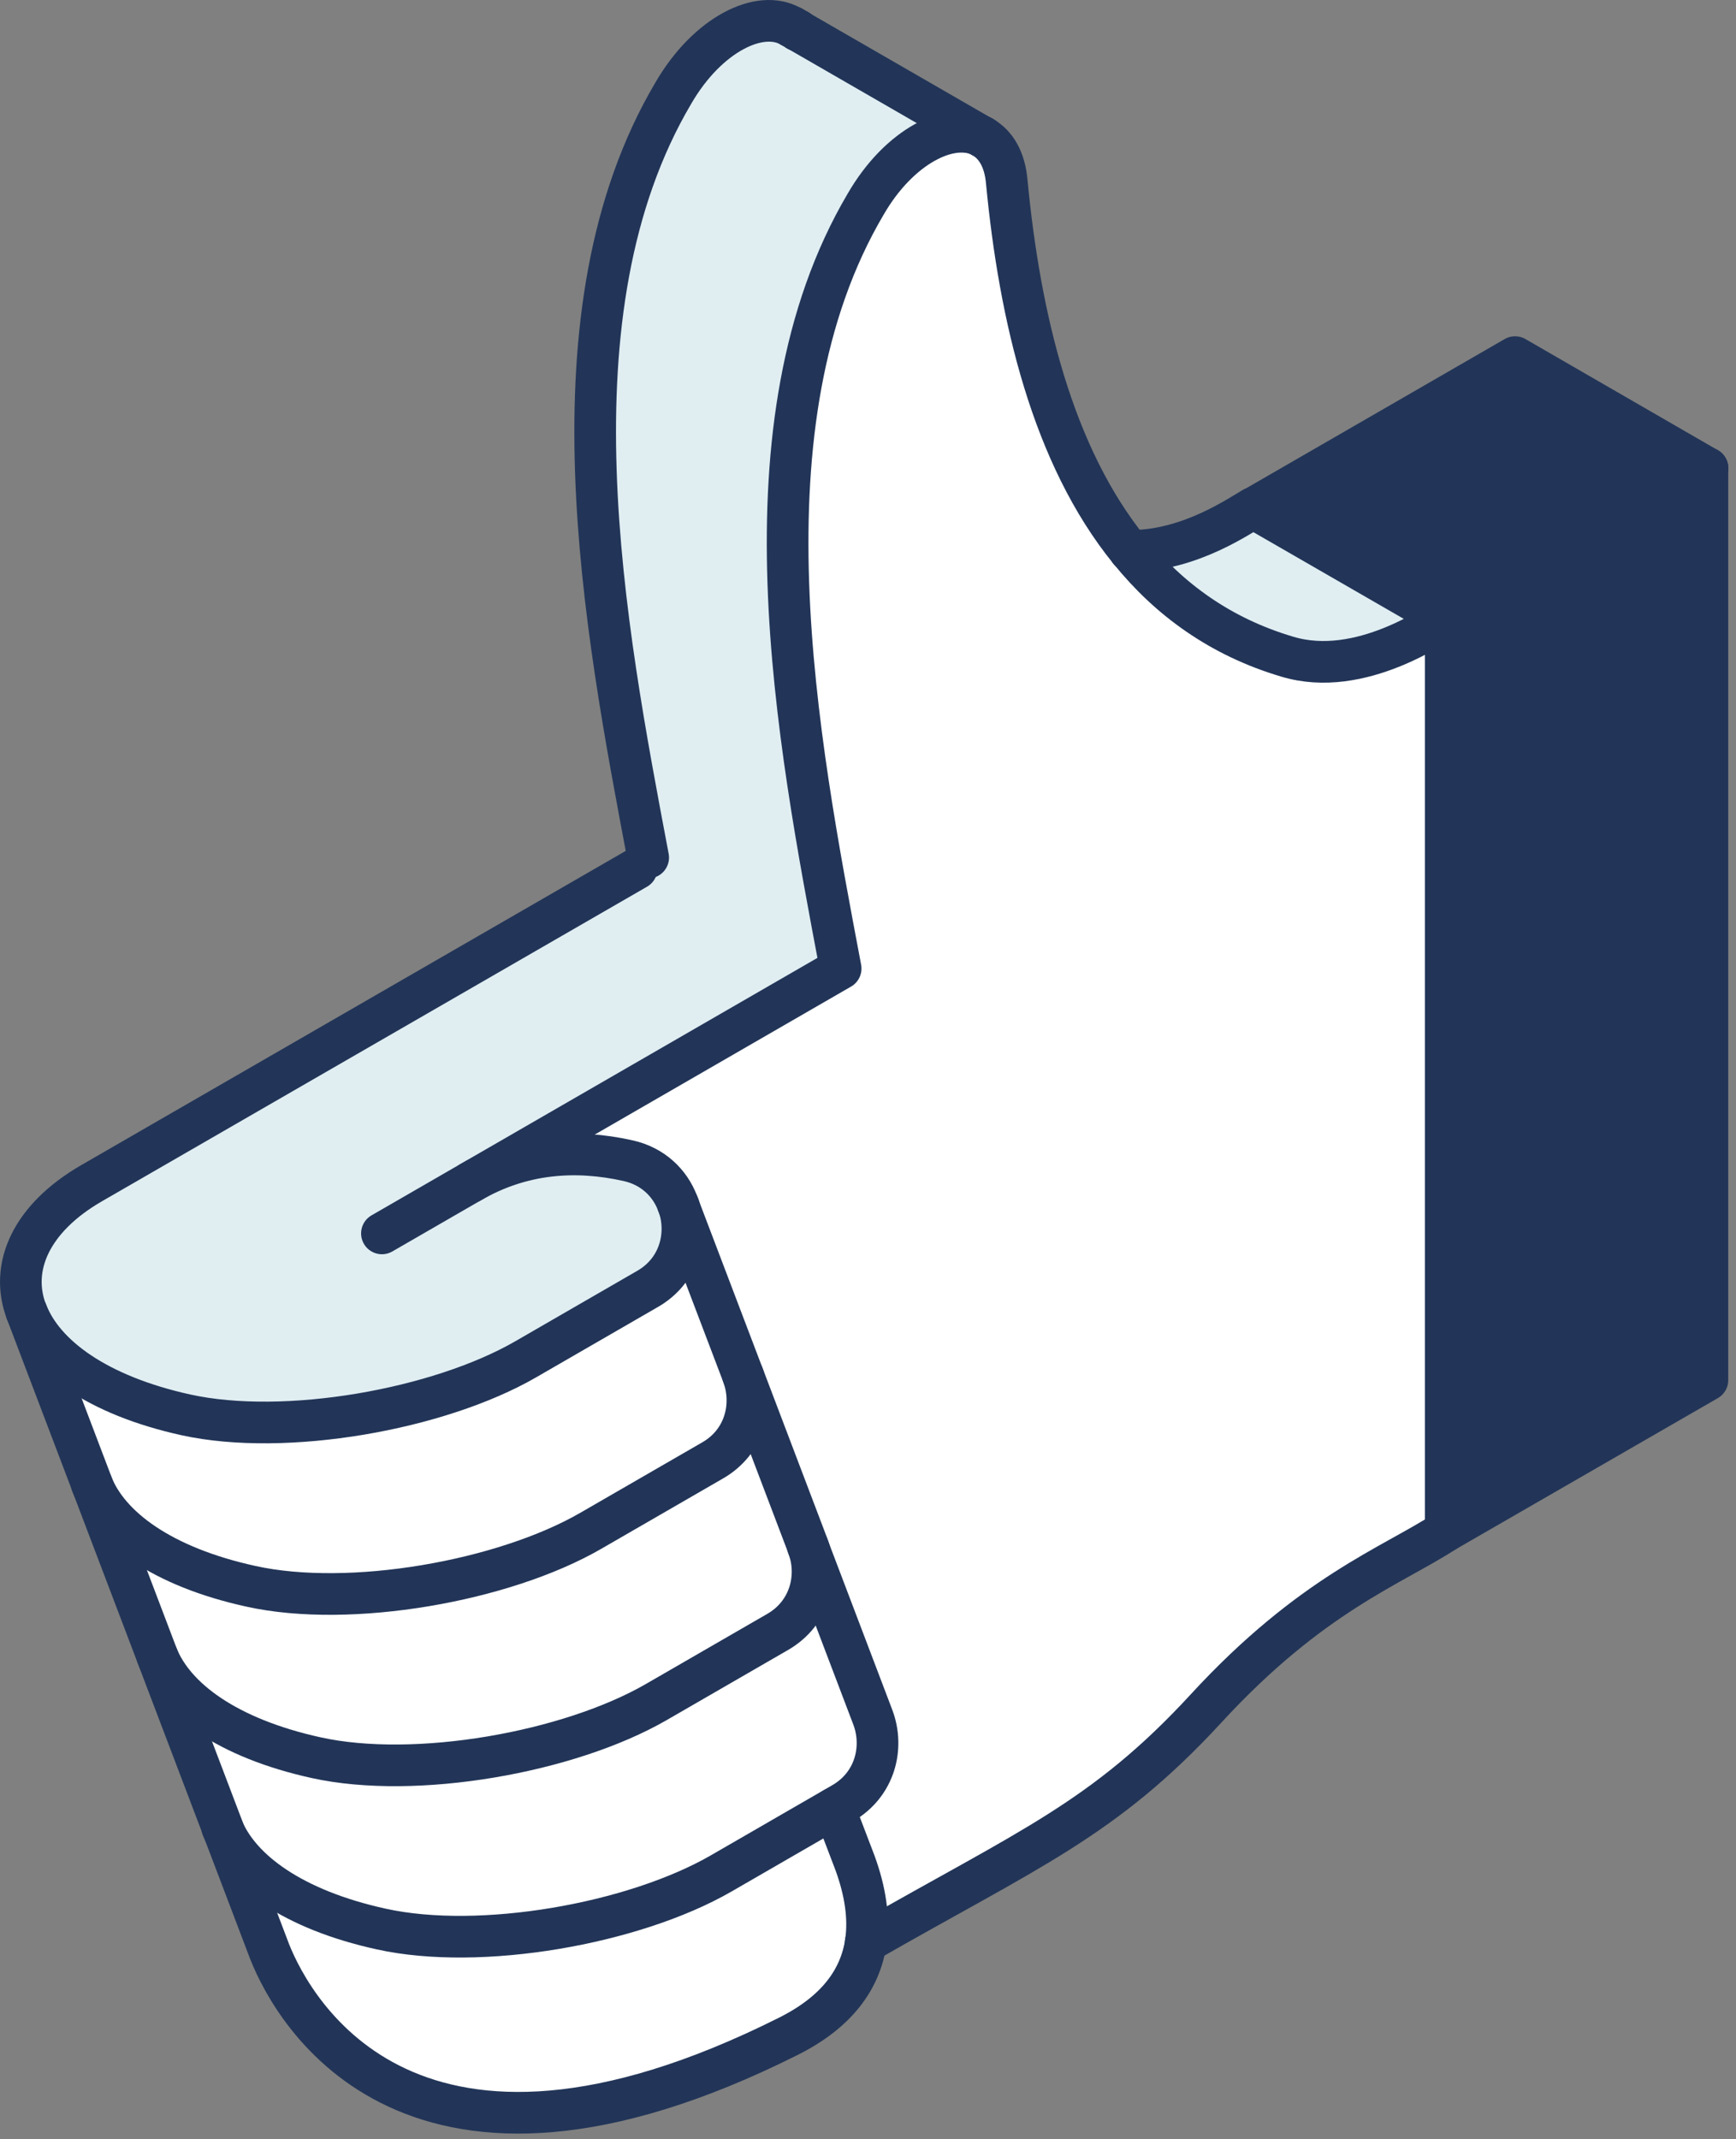
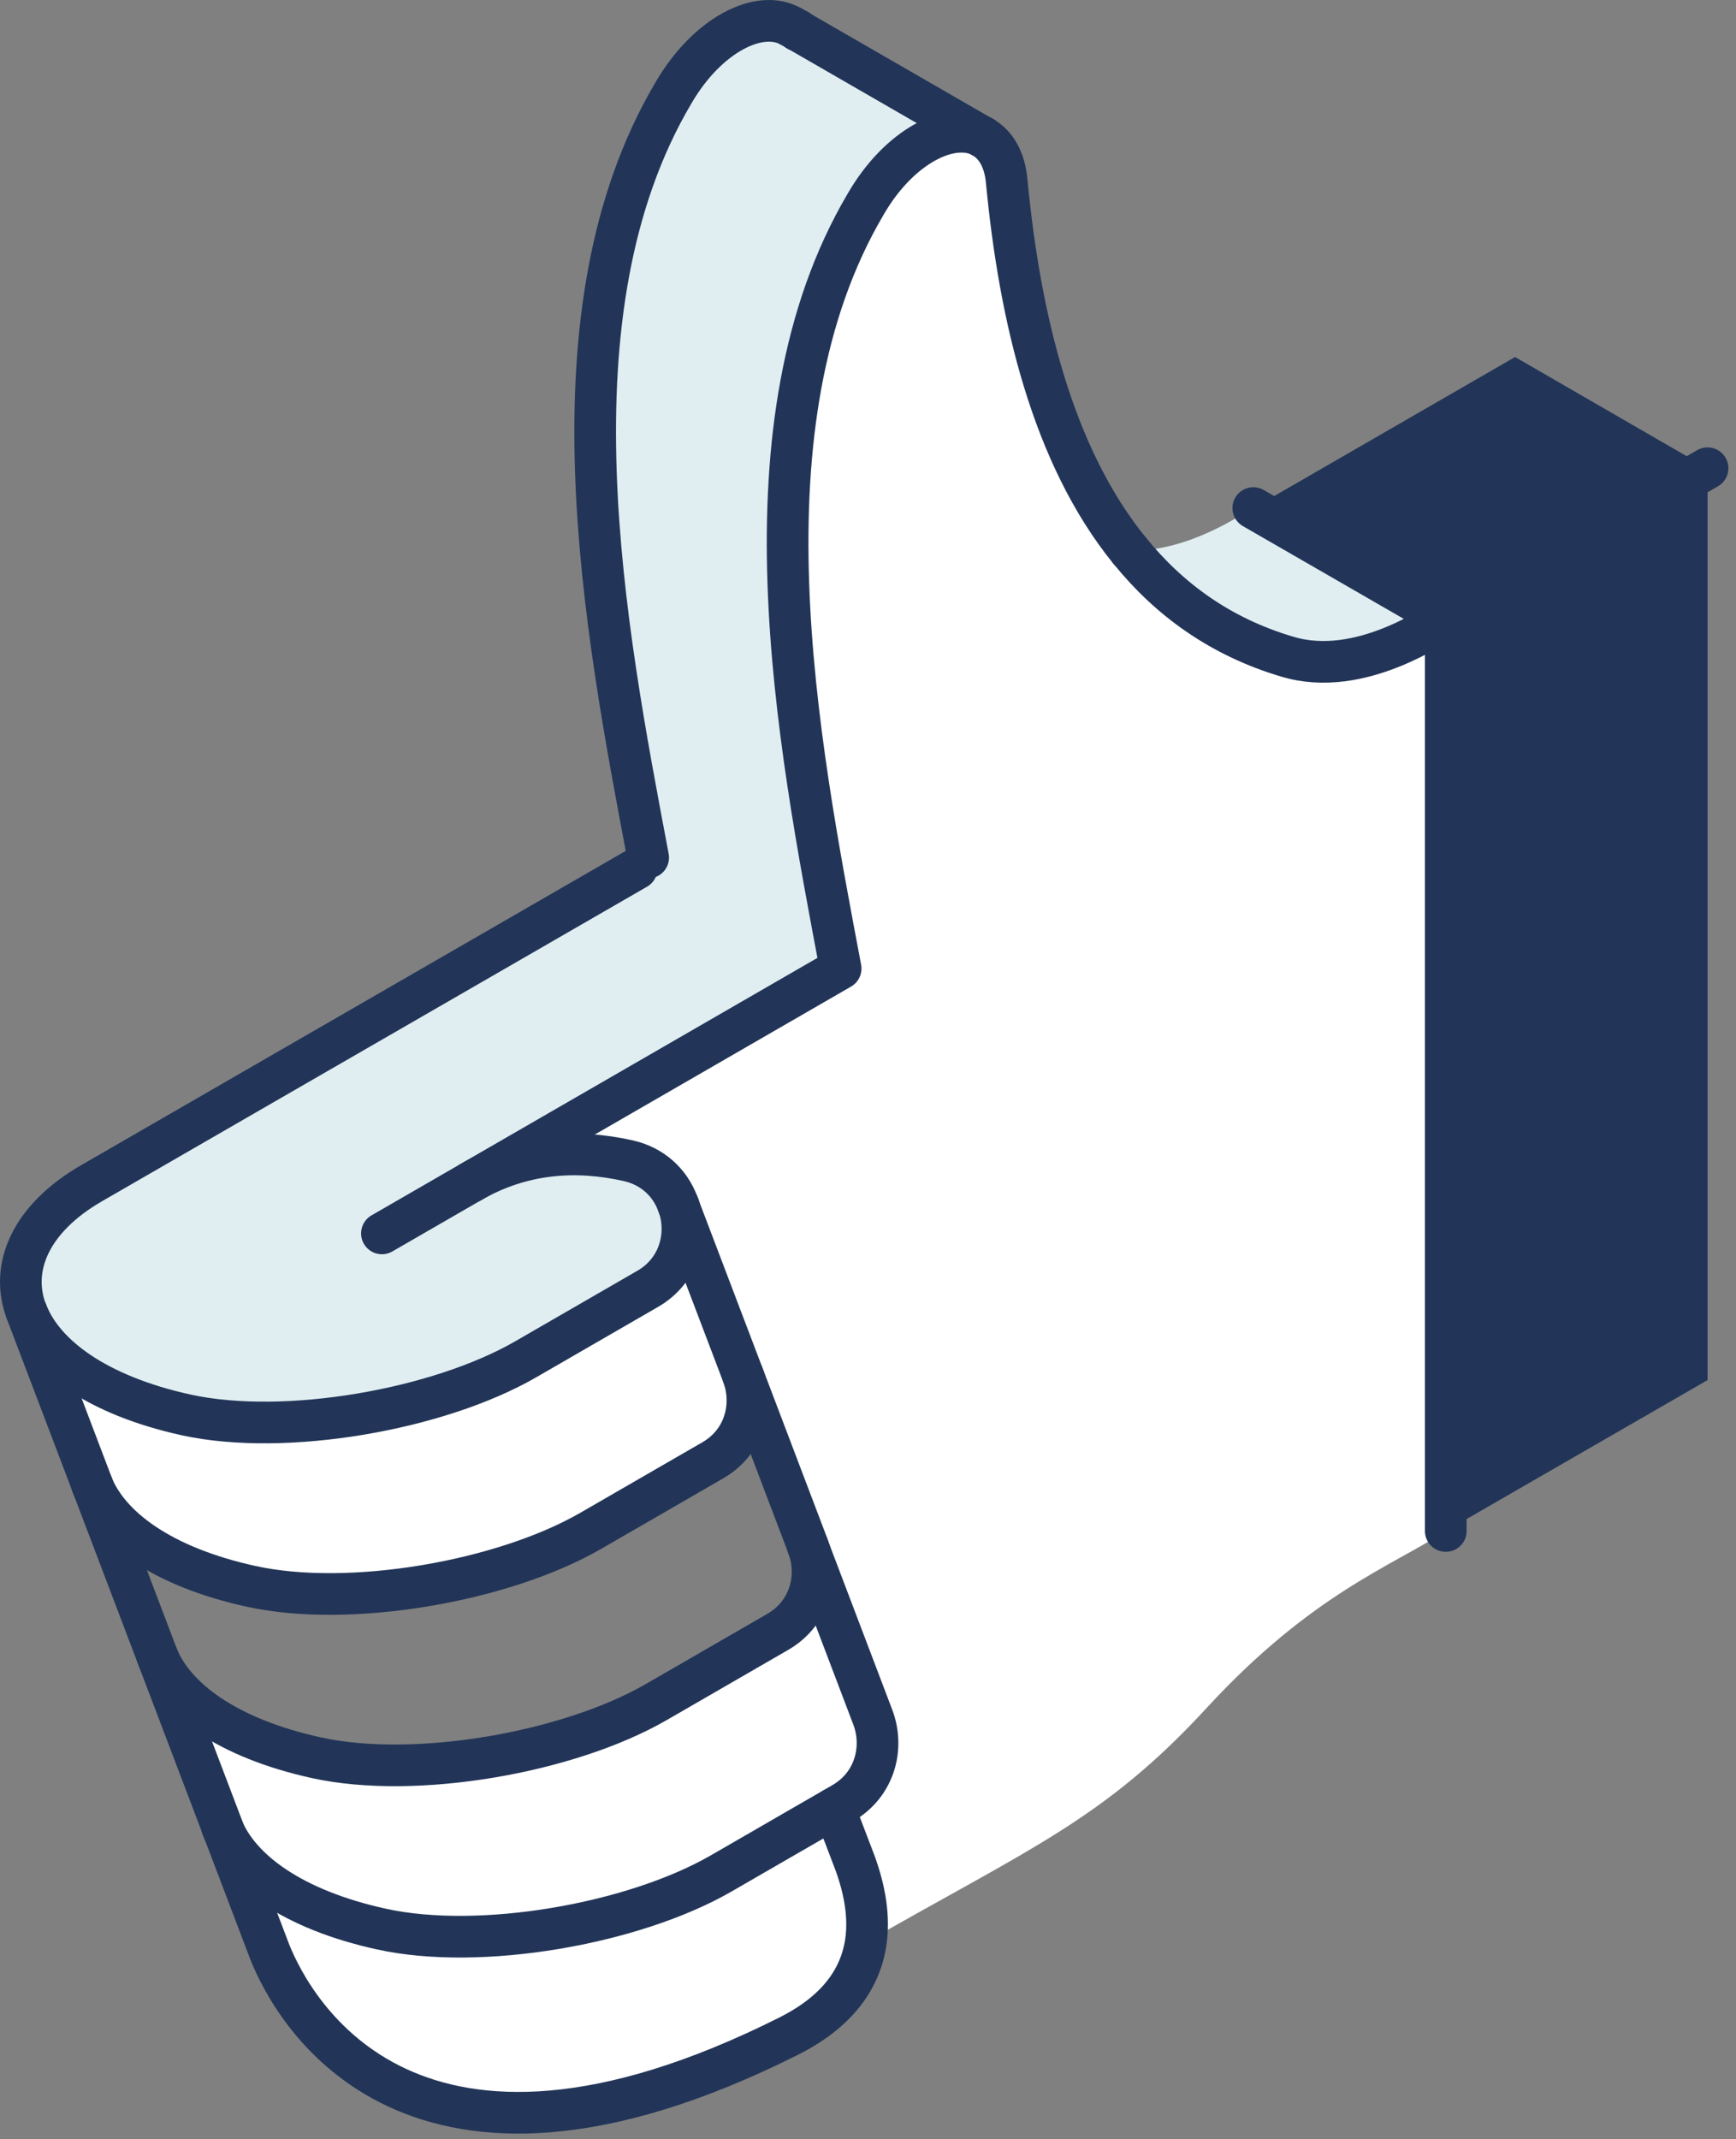
<svg xmlns="http://www.w3.org/2000/svg" width="125" height="154" viewBox="0 0 125 154" fill="none">
  <rect x="0" y="0" width="125" height="154" fill="#808080" stroke="none" />
  <path d="M122.952 33.711V99.361L104.102 110.231V44.571L122.952 33.711Z" fill="#223558" />
  <path d="M122.952 33.713L104.102 44.573L90.242 36.583L109.092 25.703L122.952 33.713Z" fill="#223558" />
  <path d="M104.101 44.571V110.231C100.211 112.761 94.441 114.761 86.871 122.981C79.491 131.001 74.101 133.091 62.341 139.841C62.601 138.071 62.301 136.151 61.561 134.121L60.061 130.191L60.681 129.831C63.031 128.461 63.661 125.791 62.851 123.651L48.791 86.631C48.241 85.171 47.021 83.961 45.221 83.561C41.461 82.721 37.571 82.971 33.871 85.121L60.521 69.731C57.401 53.211 52.991 30.511 62.321 14.701C64.741 10.511 68.461 8.671 70.681 9.821C70.721 9.831 70.751 9.861 70.791 9.881C71.701 10.411 72.351 11.461 72.491 13.091C73.421 22.831 75.771 32.781 81.341 39.641C84.181 43.151 87.881 45.841 92.671 47.261C97.991 48.871 103.541 44.781 104.091 44.551L104.101 44.571Z" fill="white" />
  <path d="M90.24 36.578L104.09 44.568C103.54 44.798 97.99 48.878 92.67 47.278C87.88 45.848 84.18 43.168 81.34 39.658C85.75 39.698 89.5 36.928 90.24 36.578Z" fill="#E0EEF2" />
  <path d="M33.872 85.131C37.572 82.981 41.462 82.731 45.222 83.571C47.022 83.971 48.242 85.181 48.792 86.641L48.872 86.871C49.552 88.981 48.882 91.511 46.612 92.811L37.852 97.871C31.552 101.511 20.512 103.441 13.392 101.881C6.972 100.471 3.132 97.611 1.922 94.501L1.902 94.441C0.682 91.221 2.242 87.711 6.572 85.201L45.842 62.541L46.672 61.741C43.532 45.131 39.162 22.491 48.472 6.721C50.942 2.451 54.742 0.621 56.942 1.901C56.952 1.911 56.982 1.911 56.982 1.911C56.992 1.921 57.022 1.931 57.022 1.931C57.042 1.951 57.072 1.971 57.092 1.981L57.142 2.001L57.212 2.051C57.212 2.051 57.252 2.061 57.262 2.071L57.332 2.111C57.332 2.111 57.372 2.131 57.402 2.161L57.442 2.181H57.462L57.482 2.201C58.612 2.851 61.962 4.781 70.692 9.821C68.462 8.671 64.752 10.501 62.332 14.701C53.012 30.511 57.422 53.201 60.532 69.731L33.882 85.121L33.872 85.131Z" fill="#E0EEF2" />
  <path d="M60.061 130.193L51.921 134.893C45.601 138.533 34.571 140.463 27.461 138.893C21.071 137.493 17.251 134.663 16.001 131.583L11.301 119.202C12.531 122.302 16.341 125.133 22.761 126.553C29.881 128.123 40.911 126.193 47.231 122.553L55.991 117.493C58.341 116.123 58.971 113.453 58.161 111.312L62.851 123.653C63.661 125.803 63.031 128.473 60.681 129.833L60.061 130.193Z" fill="white" />
  <path d="M61.563 134.133C62.303 136.163 62.603 138.073 62.343 139.853C61.933 142.563 60.223 144.903 56.723 146.643C29.673 160.183 21.173 144.933 19.423 140.543L16.023 131.593C17.273 134.673 21.093 137.503 27.483 138.903C34.593 140.473 45.623 138.543 51.943 134.903L60.083 130.203L61.583 134.133H61.563Z" fill="white" />
-   <path d="M58.16 111.311C58.97 113.451 58.34 116.131 55.99 117.491L47.23 122.551C40.91 126.191 29.88 128.121 22.76 126.551C16.35 125.141 12.54 122.311 11.3 119.201L6.59 106.811C7.8 109.941 11.62 112.791 18.07 114.201C25.19 115.771 36.22 113.841 42.53 110.201L51.29 105.141C53.65 103.791 54.29 101.111 53.47 98.961L58.16 111.301V111.311Z" fill="white" />
  <path d="M57.462 2.194H57.442L57.402 2.164C57.402 2.164 57.442 2.184 57.462 2.194Z" fill="white" />
  <path d="M57.13 2.012L57.09 1.992H57.11L57.13 2.012Z" fill="white" />
  <path d="M53.484 98.975C54.294 101.135 53.664 103.805 51.304 105.155L42.544 110.215C36.244 113.855 25.204 115.785 18.084 114.215C11.634 112.805 7.814 109.945 6.604 106.825L1.934 94.505C3.144 97.625 6.974 100.475 13.404 101.885C20.524 103.445 31.554 101.515 37.864 97.875L46.624 92.815C48.904 91.505 49.574 88.985 48.884 86.875L53.484 98.975Z" fill="white" />
  <path d="M81.352 39.656C84.192 43.166 87.892 45.856 92.682 47.276C98.002 48.886 103.552 44.796 104.102 44.566V110.226" stroke="#223558" stroke-width="3" stroke-linecap="round" stroke-linejoin="round" />
  <path d="M70.793 9.891C71.703 10.421 72.353 11.471 72.493 13.101C73.423 22.841 75.773 32.801 81.343 39.651" stroke="#223558" stroke-width="3" stroke-linecap="round" stroke-linejoin="round" />
  <path d="M27.5 88.801L60.53 69.731C57.41 53.211 53 30.511 62.33 14.701C64.75 10.511 68.47 8.671 70.69 9.821" stroke="#223558" stroke-width="3" stroke-linecap="round" stroke-linejoin="round" />
  <path d="M70.691 9.828C70.691 9.828 70.761 9.868 70.801 9.888L70.691 9.828Z" stroke="#223558" stroke-width="3" stroke-linecap="round" stroke-linejoin="round" />
  <path d="M57.402 2.164C57.402 2.164 57.442 2.184 57.462 2.194L57.402 2.164Z" stroke="#223558" stroke-width="3" stroke-linecap="round" stroke-linejoin="round" />
-   <path d="M57.13 2.004L57.11 1.984H57.09L57.13 2.004Z" stroke="#223558" stroke-width="3" stroke-linecap="round" stroke-linejoin="round" />
  <path d="M57.464 2.188H57.434" stroke="#223558" stroke-width="3" stroke-linecap="round" stroke-linejoin="round" />
  <circle cx="57.461" cy="2.188" r="1.5" fill="#223558" />
  <path d="M57.434 2.188H57.454L57.474 2.208C58.604 2.857 61.954 4.787 70.684 9.828" stroke="#223558" stroke-width="3" stroke-linecap="round" stroke-linejoin="round" />
  <path d="M57.432 2.184L57.402 2.164" stroke="#223558" stroke-width="3" stroke-linecap="round" stroke-linejoin="round" />
  <path d="M56.941 1.898L56.981 1.908C56.991 1.918 57.021 1.928 57.021 1.928C57.041 1.948 57.071 1.968 57.091 1.978L57.141 1.998L57.211 2.048C57.211 2.048 57.251 2.058 57.261 2.068L57.331 2.108C57.331 2.108 57.371 2.128 57.401 2.158" stroke="#223558" stroke-width="3" stroke-linecap="round" stroke-linejoin="round" />
  <path d="M56.942 1.901C54.742 0.621 50.942 2.451 48.472 6.721C39.162 22.491 43.532 45.131 46.672 61.741" stroke="#223558" stroke-width="3" stroke-linecap="round" stroke-linejoin="round" />
  <path d="M90.242 36.578L104.102 44.568" stroke="#223558" stroke-width="3" stroke-linecap="round" stroke-linejoin="round" />
-   <path d="M81.352 39.658C85.762 39.698 89.512 36.928 90.252 36.578" stroke="#223558" stroke-width="3" stroke-linecap="round" stroke-linejoin="round" />
-   <path d="M62.332 139.841C74.092 133.091 79.482 131.001 86.862 122.981C94.432 114.761 100.202 112.761 104.092 110.231L122.942 99.361V33.711L109.092 25.711L90.242 36.591" stroke="#223558" stroke-width="3" stroke-linecap="round" stroke-linejoin="round" />
  <path d="M104.102 44.571L122.952 33.711" stroke="#223558" stroke-width="3" stroke-linecap="round" stroke-linejoin="round" />
  <path d="M1.902 94.439C0.682 91.219 2.242 87.709 6.572 85.199L45.842 62.539" stroke="#223558" stroke-width="3" stroke-linecap="round" stroke-linejoin="round" />
  <path d="M48.884 86.859C49.564 88.969 48.894 91.499 46.624 92.799L37.864 97.859C31.564 101.499 20.524 103.429 13.404 101.869C6.984 100.459 3.144 97.599 1.934 94.489" stroke="#223558" stroke-width="3" stroke-linecap="round" stroke-linejoin="round" />
  <path d="M33.871 85.124C37.571 82.974 41.461 82.724 45.221 83.564C47.021 83.964 48.241 85.174 48.791 86.634" stroke="#223558" stroke-width="3" stroke-linecap="round" stroke-linejoin="round" />
  <path d="M48.792 86.641L53.482 98.971C54.292 101.131 53.662 103.801 51.302 105.151L42.542 110.211C36.242 113.851 25.202 115.781 18.082 114.211C11.632 112.801 7.812 109.941 6.602 106.821" stroke="#223558" stroke-width="3" stroke-linecap="round" stroke-linejoin="round" />
  <path d="M53.483 98.969L58.172 111.309C58.983 113.449 58.352 116.129 56.002 117.489L47.242 122.549C40.922 126.189 29.892 128.119 22.773 126.549C16.363 125.139 12.553 122.309 11.312 119.199" stroke="#223558" stroke-width="3" stroke-linecap="round" stroke-linejoin="round" />
  <path d="M58.16 111.305L62.85 123.645C63.66 125.795 63.03 128.465 60.68 129.825L51.92 134.885C45.6 138.525 34.57 140.455 27.46 138.885C21.07 137.485 17.25 134.655 16 131.575" stroke="#223558" stroke-width="3" stroke-linecap="round" stroke-linejoin="round" />
  <path d="M60.062 130.188L61.562 134.117C62.302 136.147 62.602 138.057 62.342 139.837C61.932 142.547 60.222 144.888 56.722 146.628C29.672 160.168 21.172 144.917 19.422 140.527L1.902 94.438" stroke="#223558" stroke-width="3" stroke-linecap="round" stroke-linejoin="round" />
</svg>